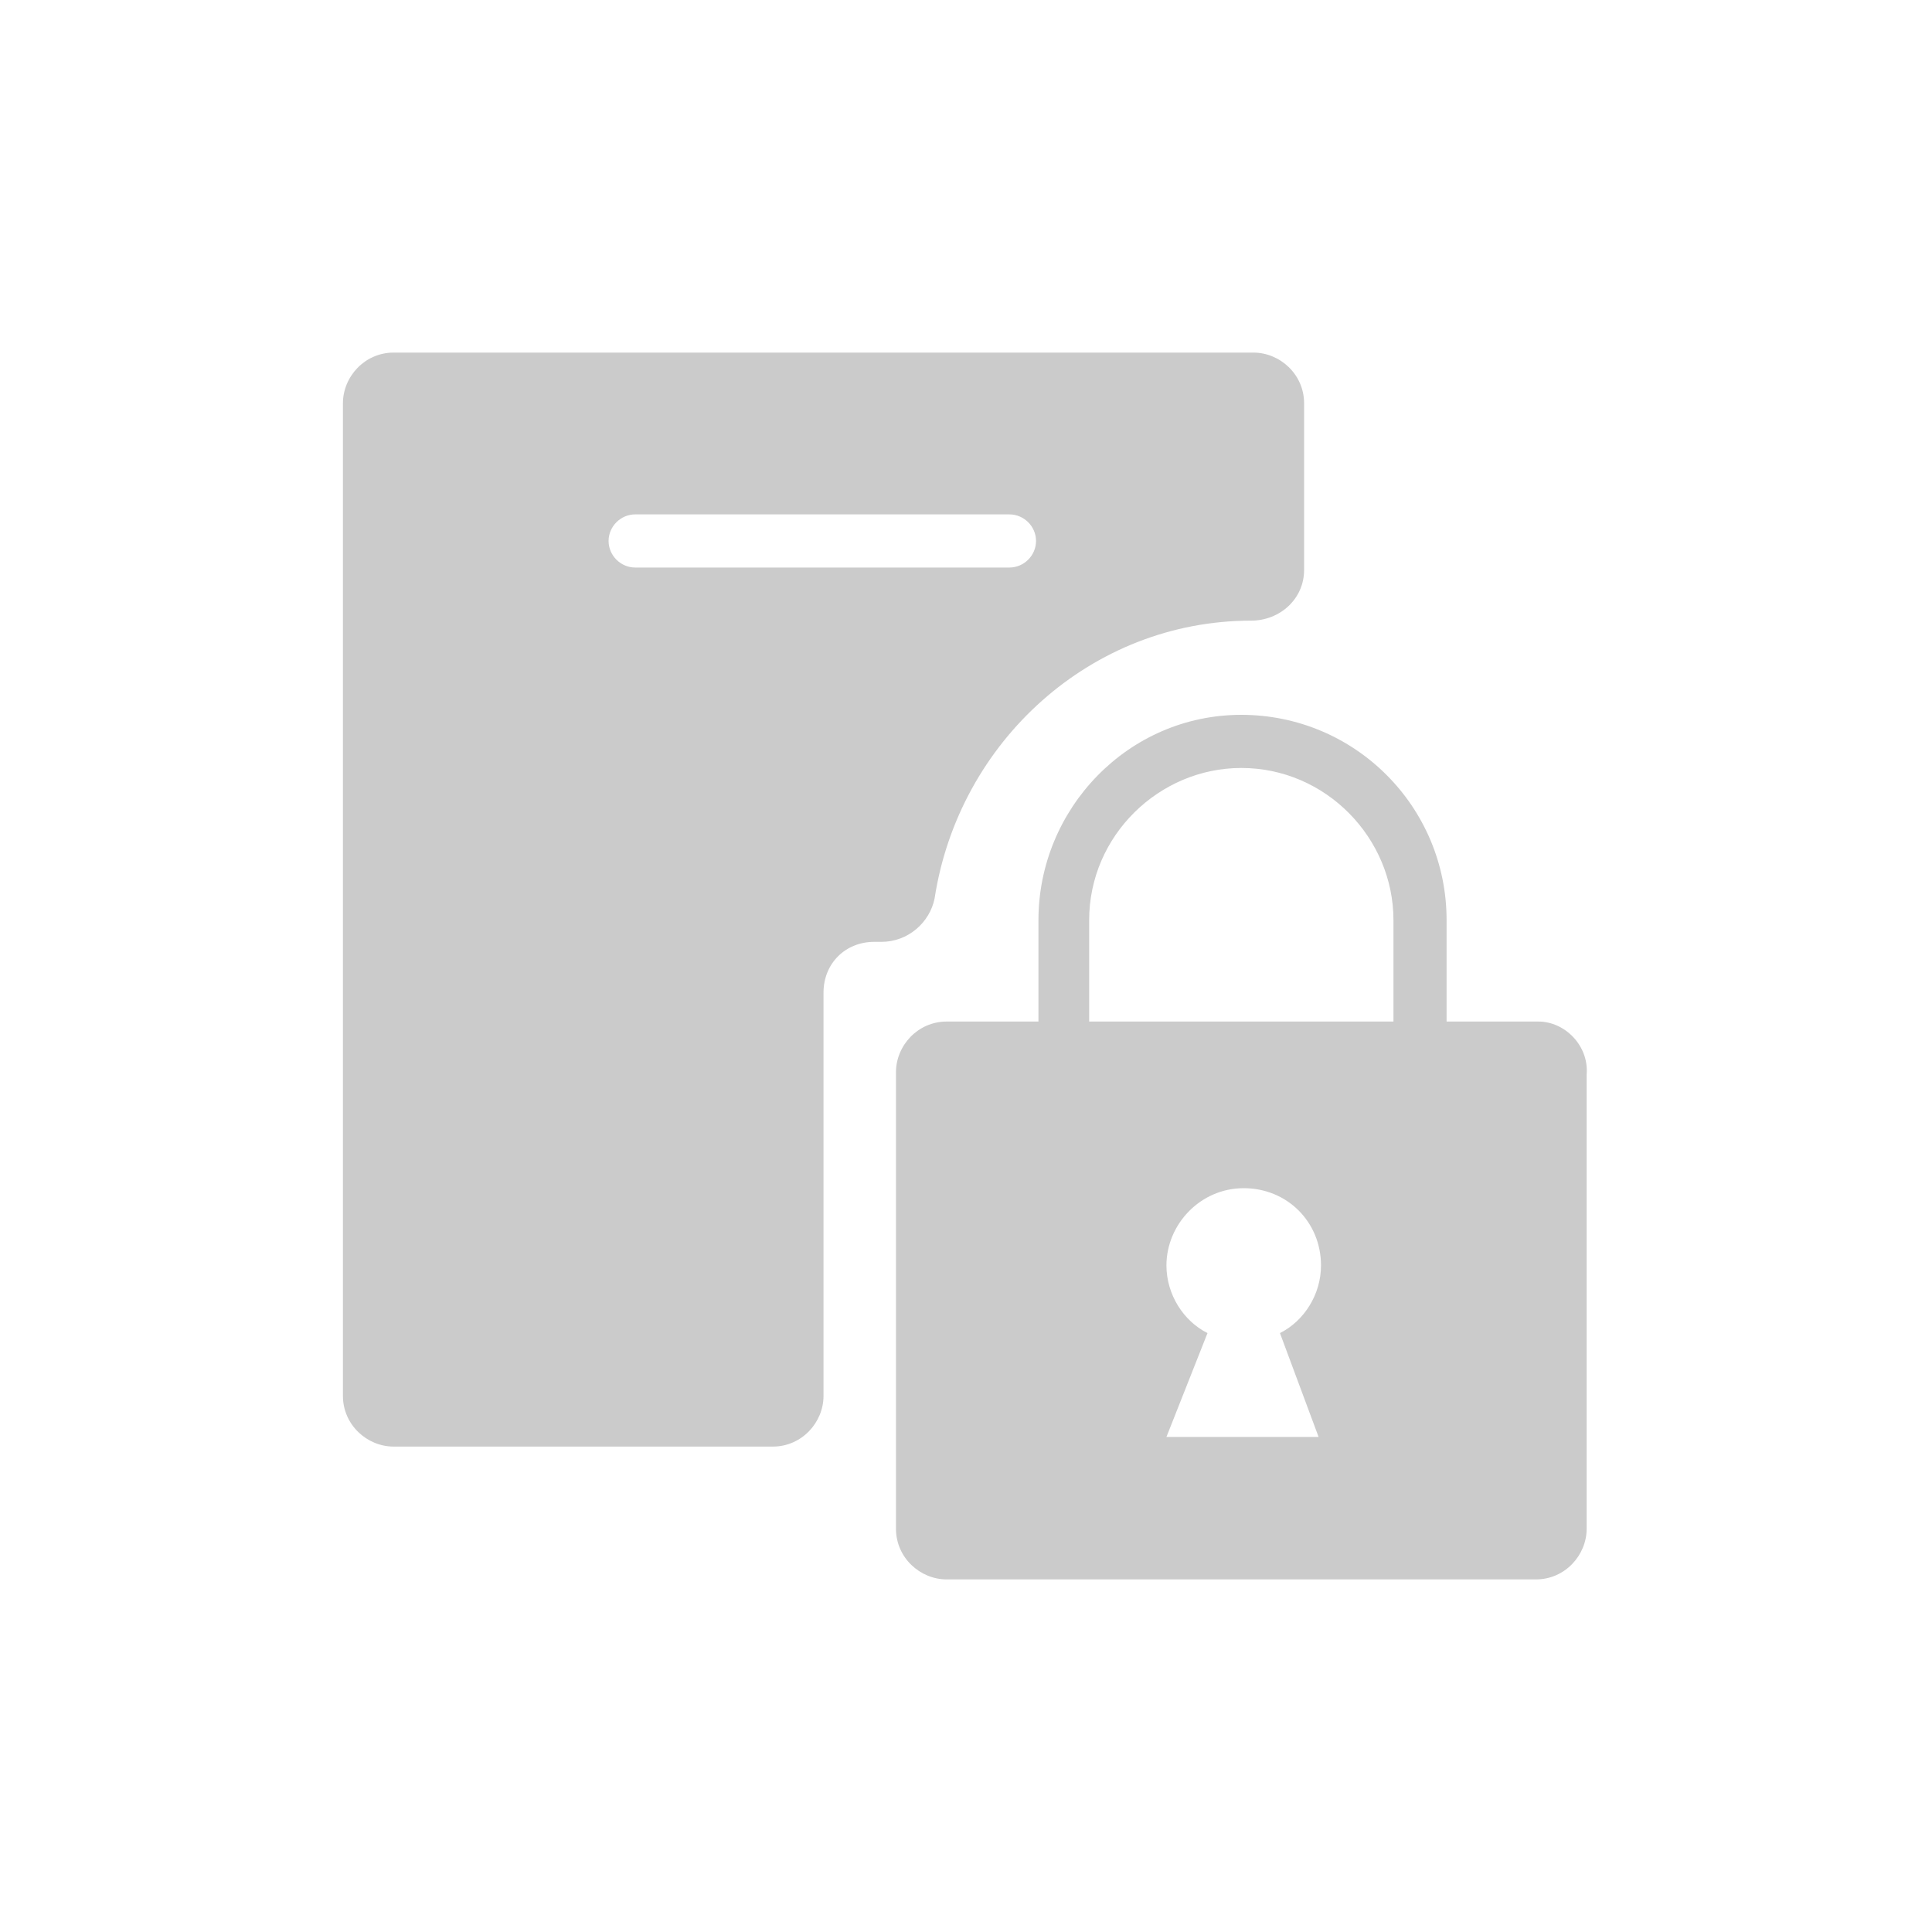
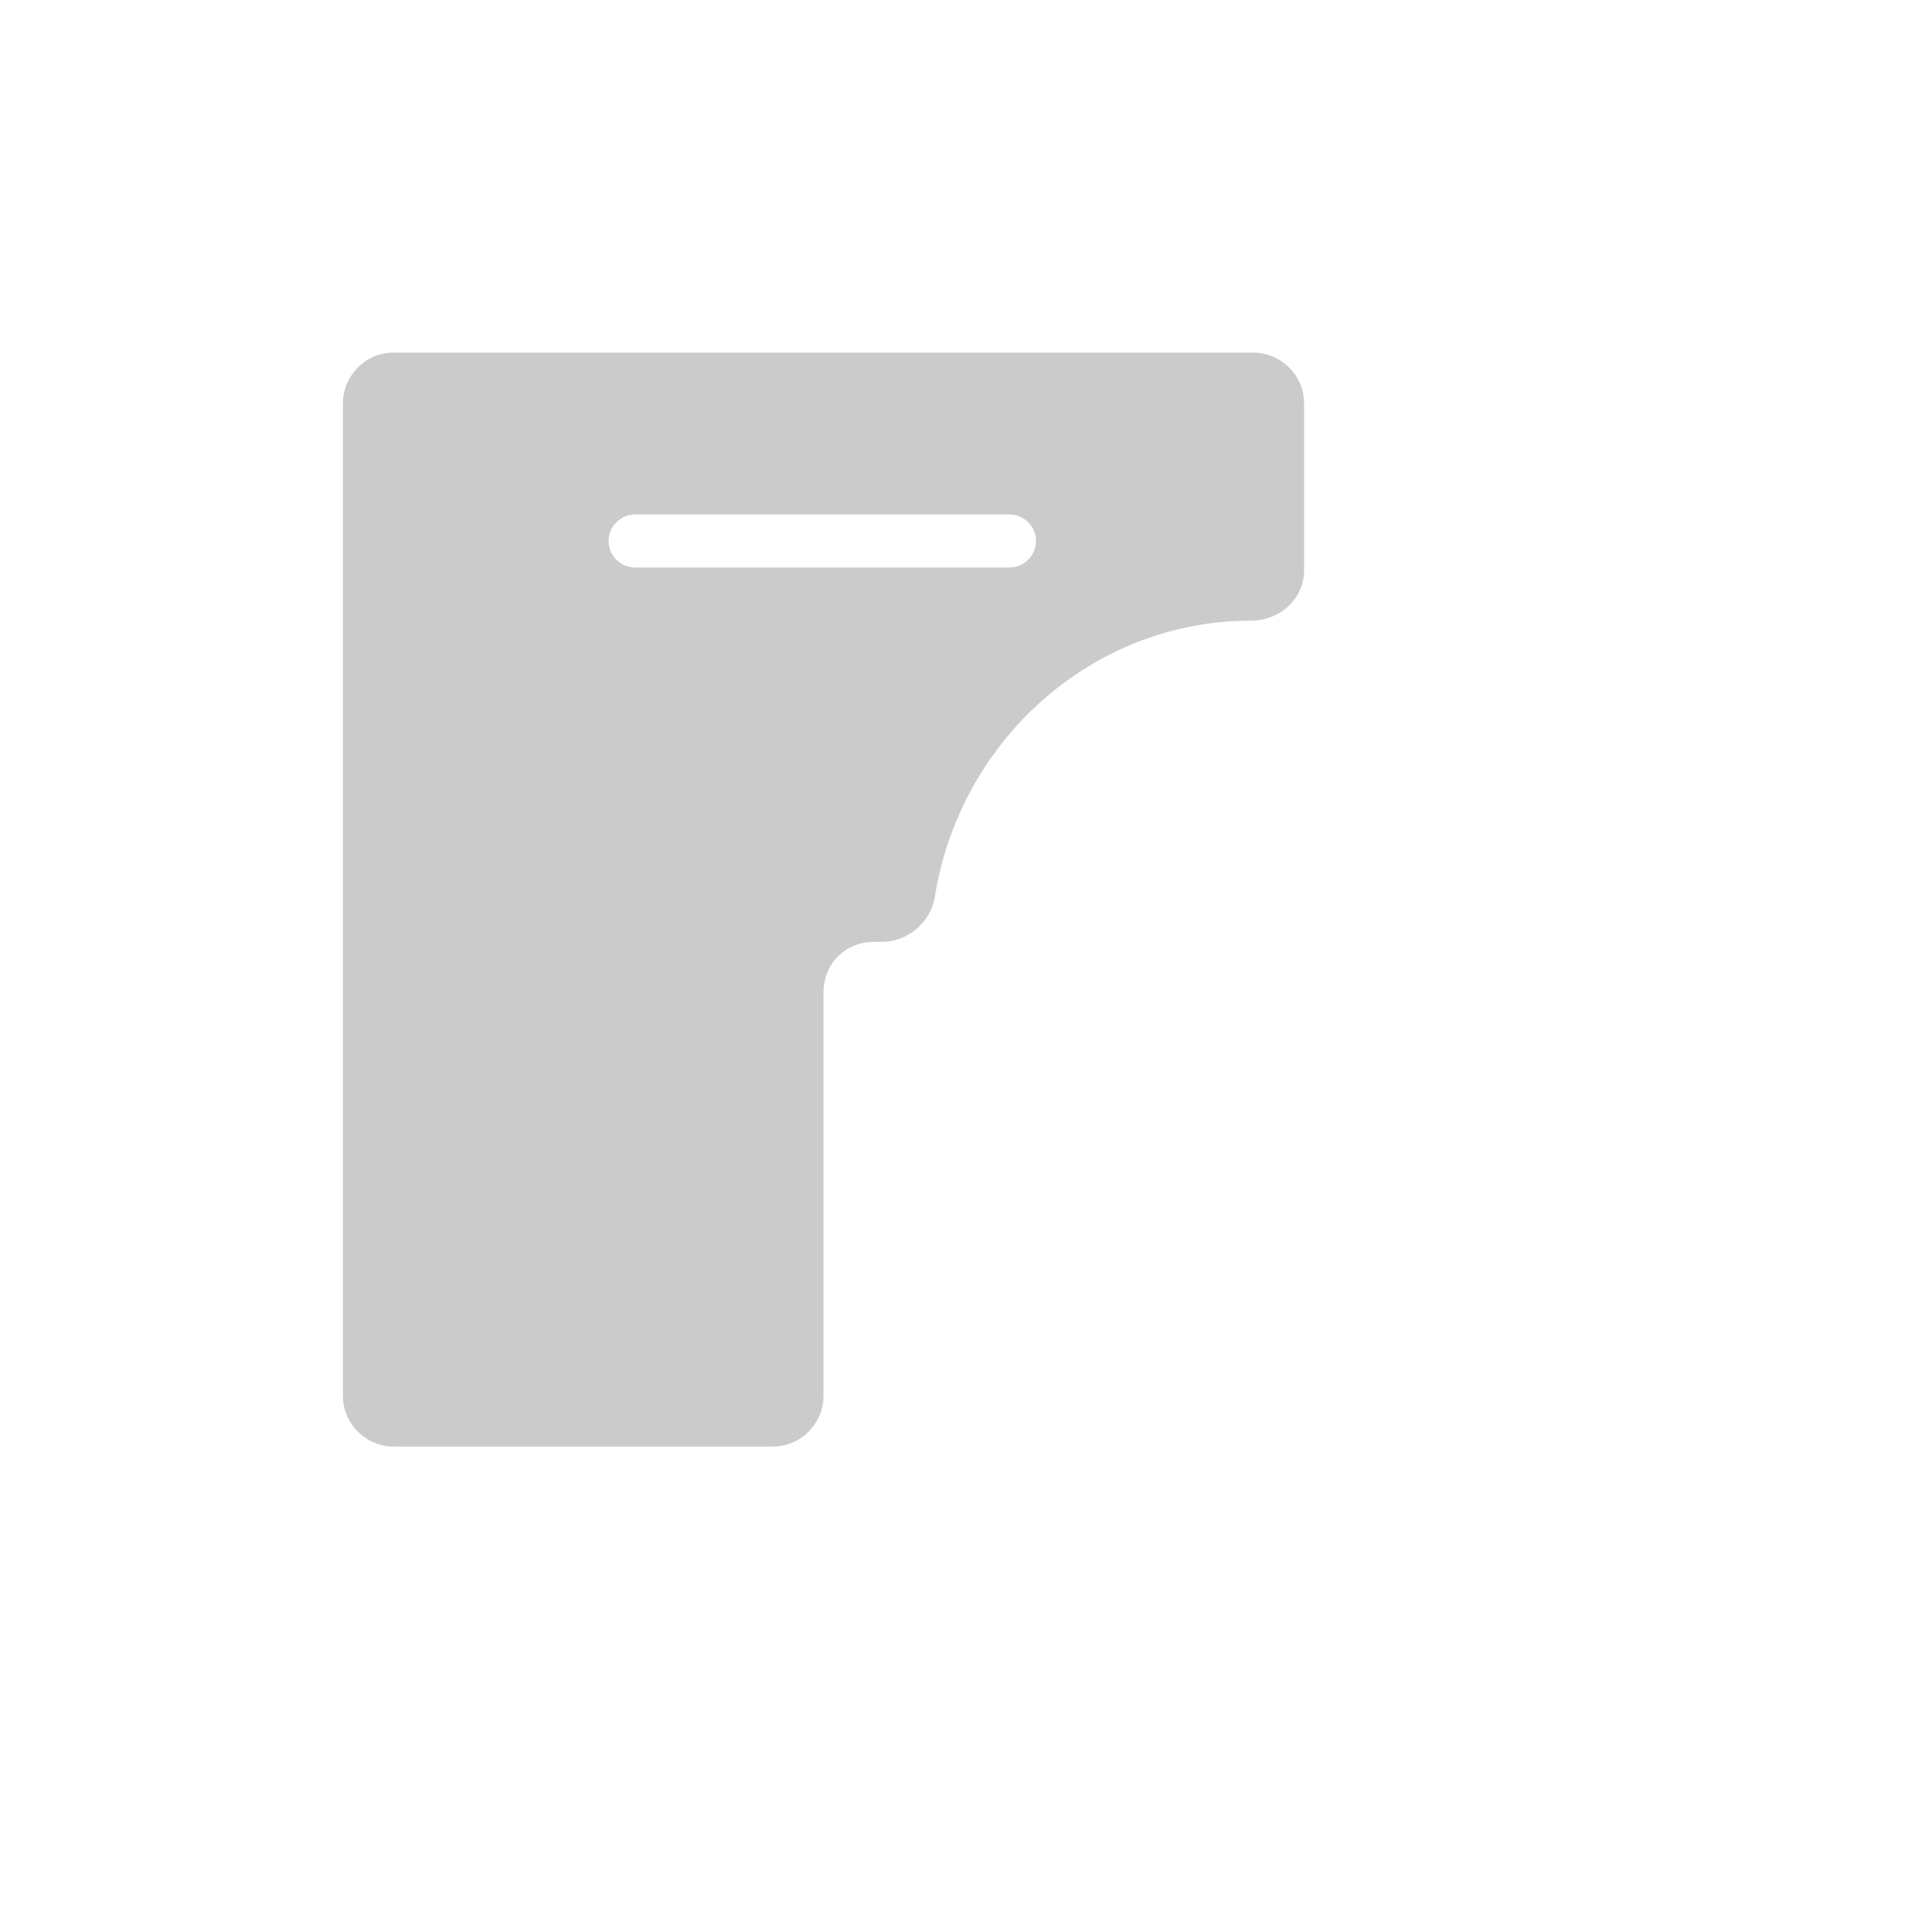
<svg xmlns="http://www.w3.org/2000/svg" version="1.1" id="圖層_9" x="0px" y="0px" viewBox="0 0 80 80" style="enable-background:new 0 0 80 80;" xml:space="preserve">
  <style type="text/css">
	.st0{fill:#CBCBCB;}
</style>
  <g>
    <g>
      <path class="st0" d="M36.5,39c1.1,0,2-0.8,2.2-1.8c1-6.5,6.5-11.5,13.1-11.5c0,0,0,0,0,0c1.2,0,2.2-0.9,2.2-2.1v-6.9    c0-1.2-1-2.1-2.1-2.1H16.3c-1.2,0-2.1,1-2.1,2.1v41.1c0,1.2,1,2.1,2.1,2.1H32c1.2,0,2.1-1,2.1-2.1l0-16.7c0-1.2,0.9-2.1,2.1-2.1    H36.5z M26.3,21.3h15.5c0.6,0,1.1,0.5,1.1,1.1v0c0,0.6-0.5,1.1-1.1,1.1H26.3c-0.6,0-1.1-0.5-1.1-1.1v0    C25.2,21.8,25.7,21.3,26.3,21.3z" />
    </g>
  </g>
-   <path class="st0" d="M63.7,42.3h-3.8v-4.2c0-4.7-3.8-8.5-8.5-8.5S43,33.5,43,38.1v4.2h-3.8c-1.2,0-2.1,1-2.1,2.1v18.9  c0,1.2,1,2.1,2.1,2.1h24.4c1.2,0,2.1-1,2.1-2.1V44.5C65.8,43.3,64.8,42.3,63.7,42.3z M54.6,59.5h-6.3l1.7-4.3  c-1-0.5-1.7-1.6-1.7-2.8c0-1.7,1.4-3.2,3.2-3.2s3.2,1.4,3.2,3.2c0,1.2-0.7,2.3-1.7,2.8L54.6,59.5z M57.8,42.3H45.1v-4.2  c0-3.5,2.9-6.3,6.3-6.3c3.5,0,6.3,2.9,6.3,6.3V42.3z" />
</svg>